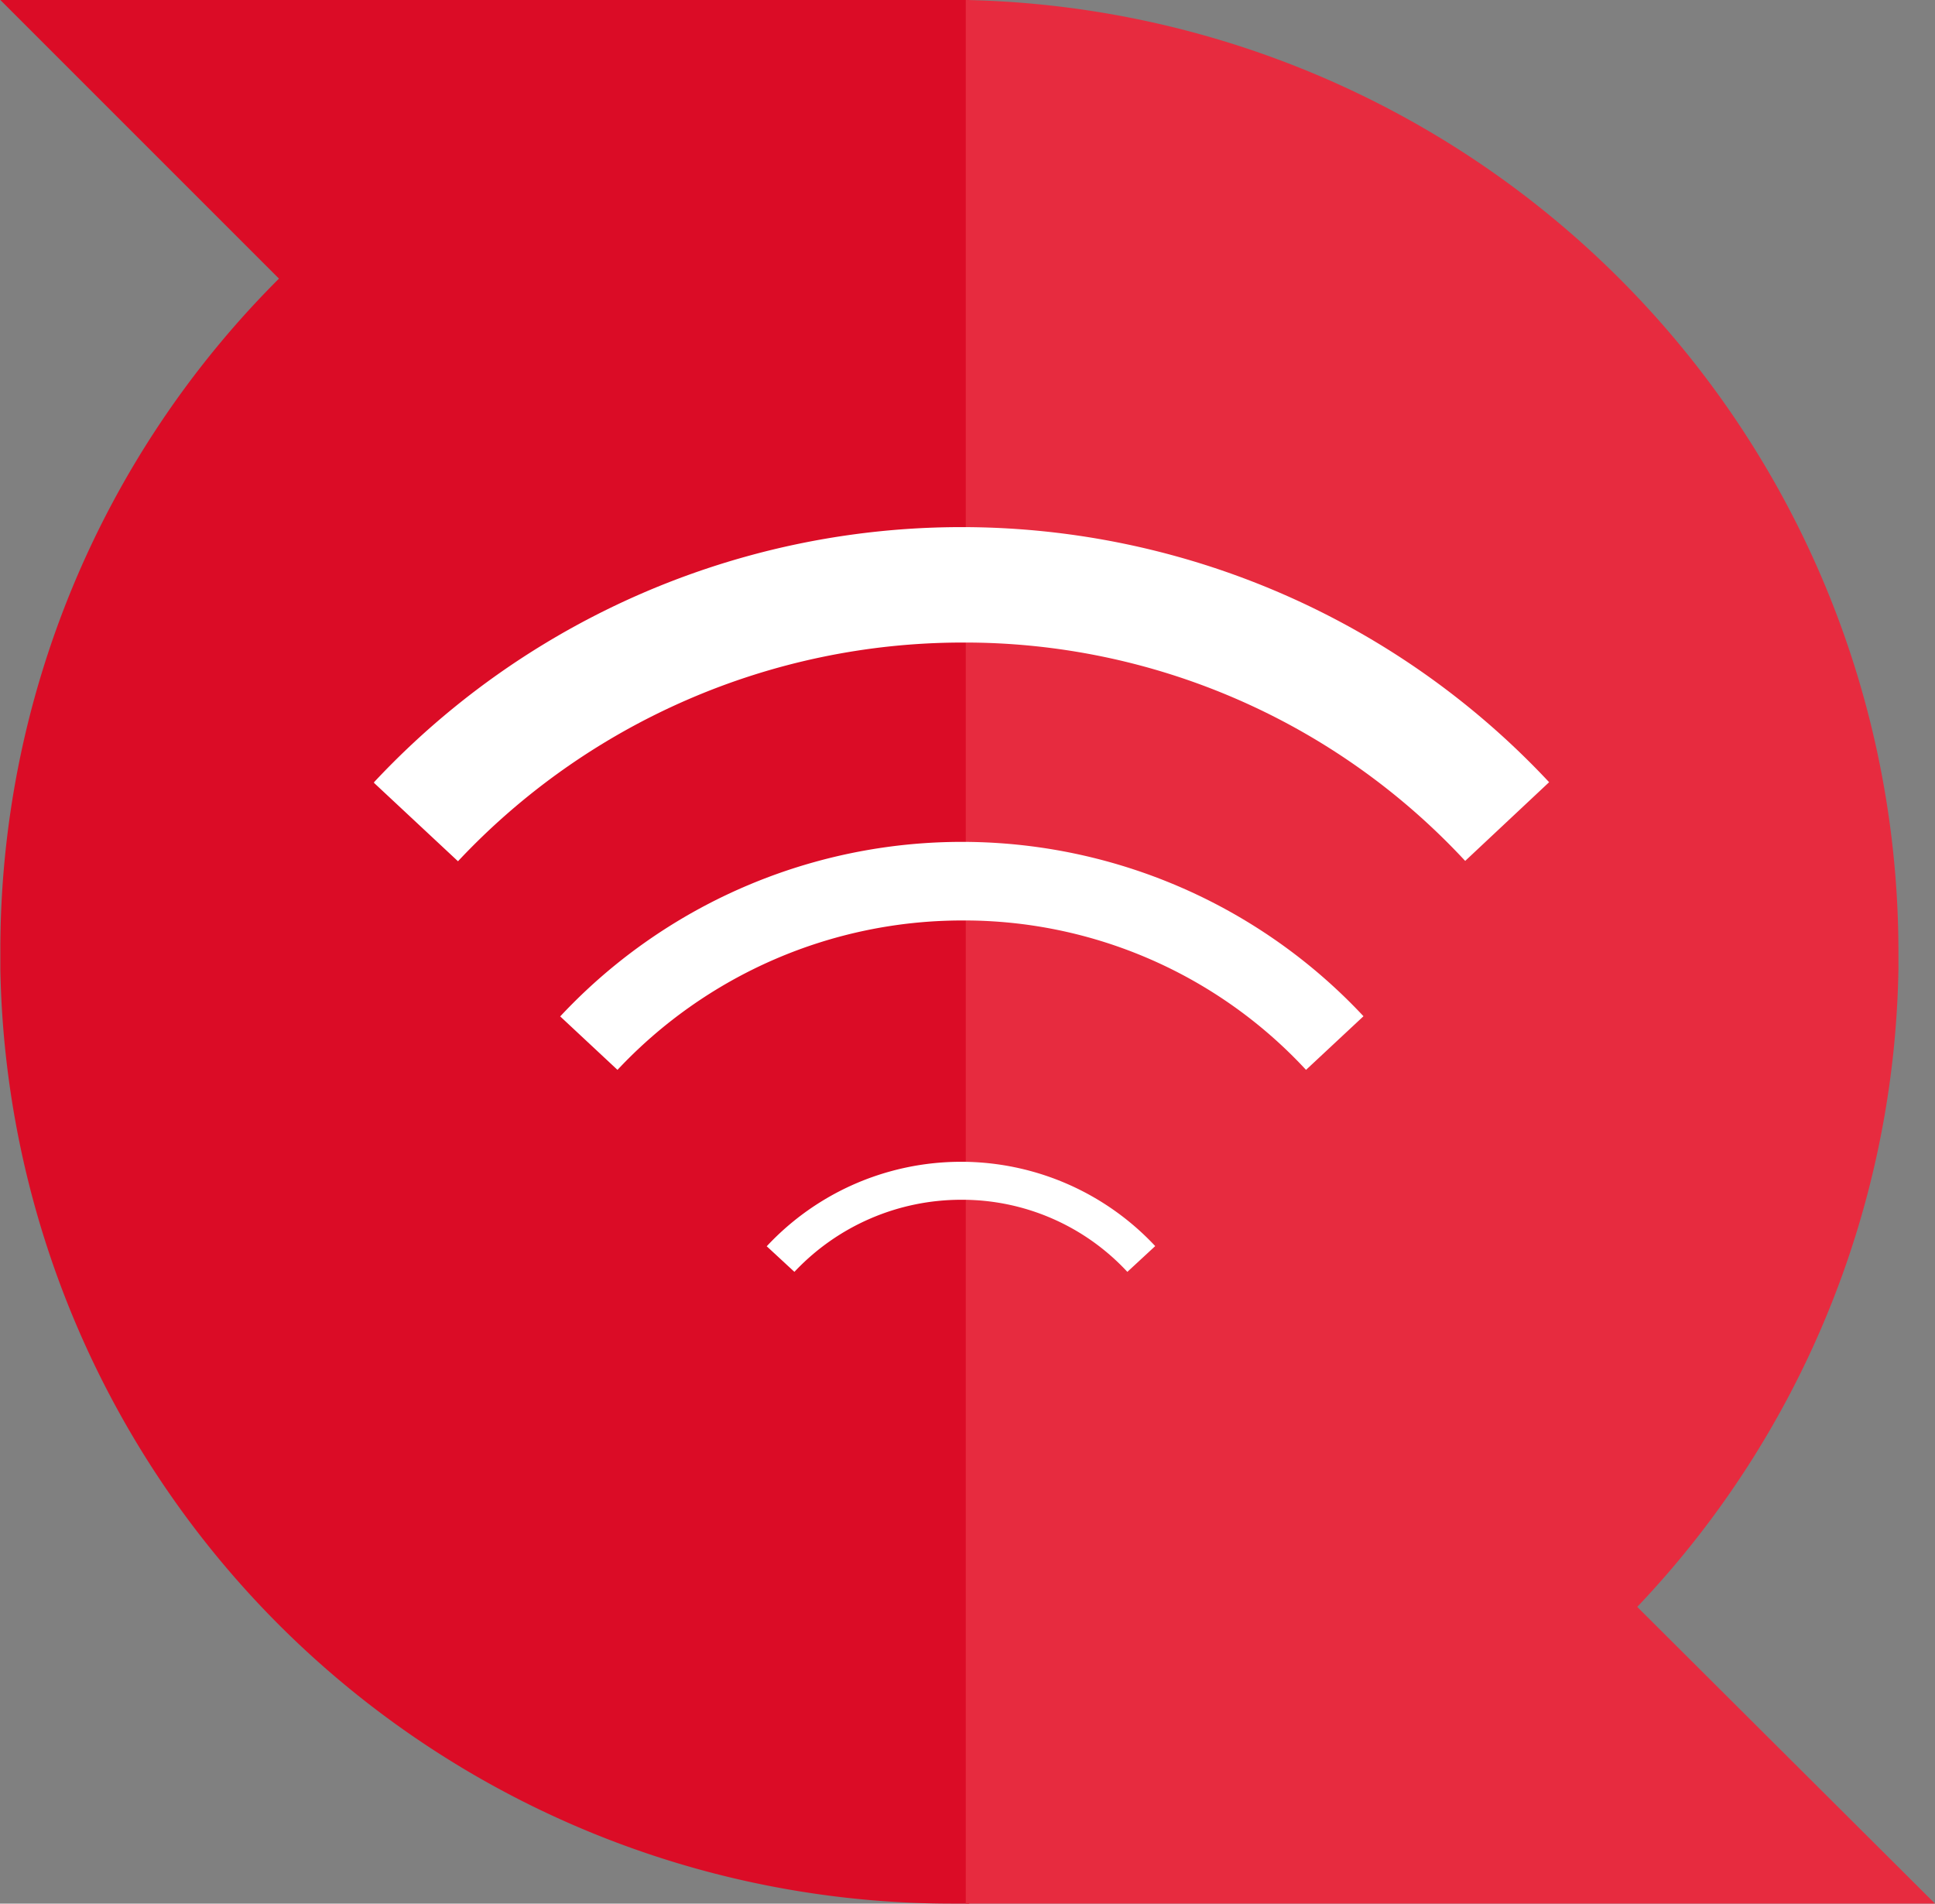
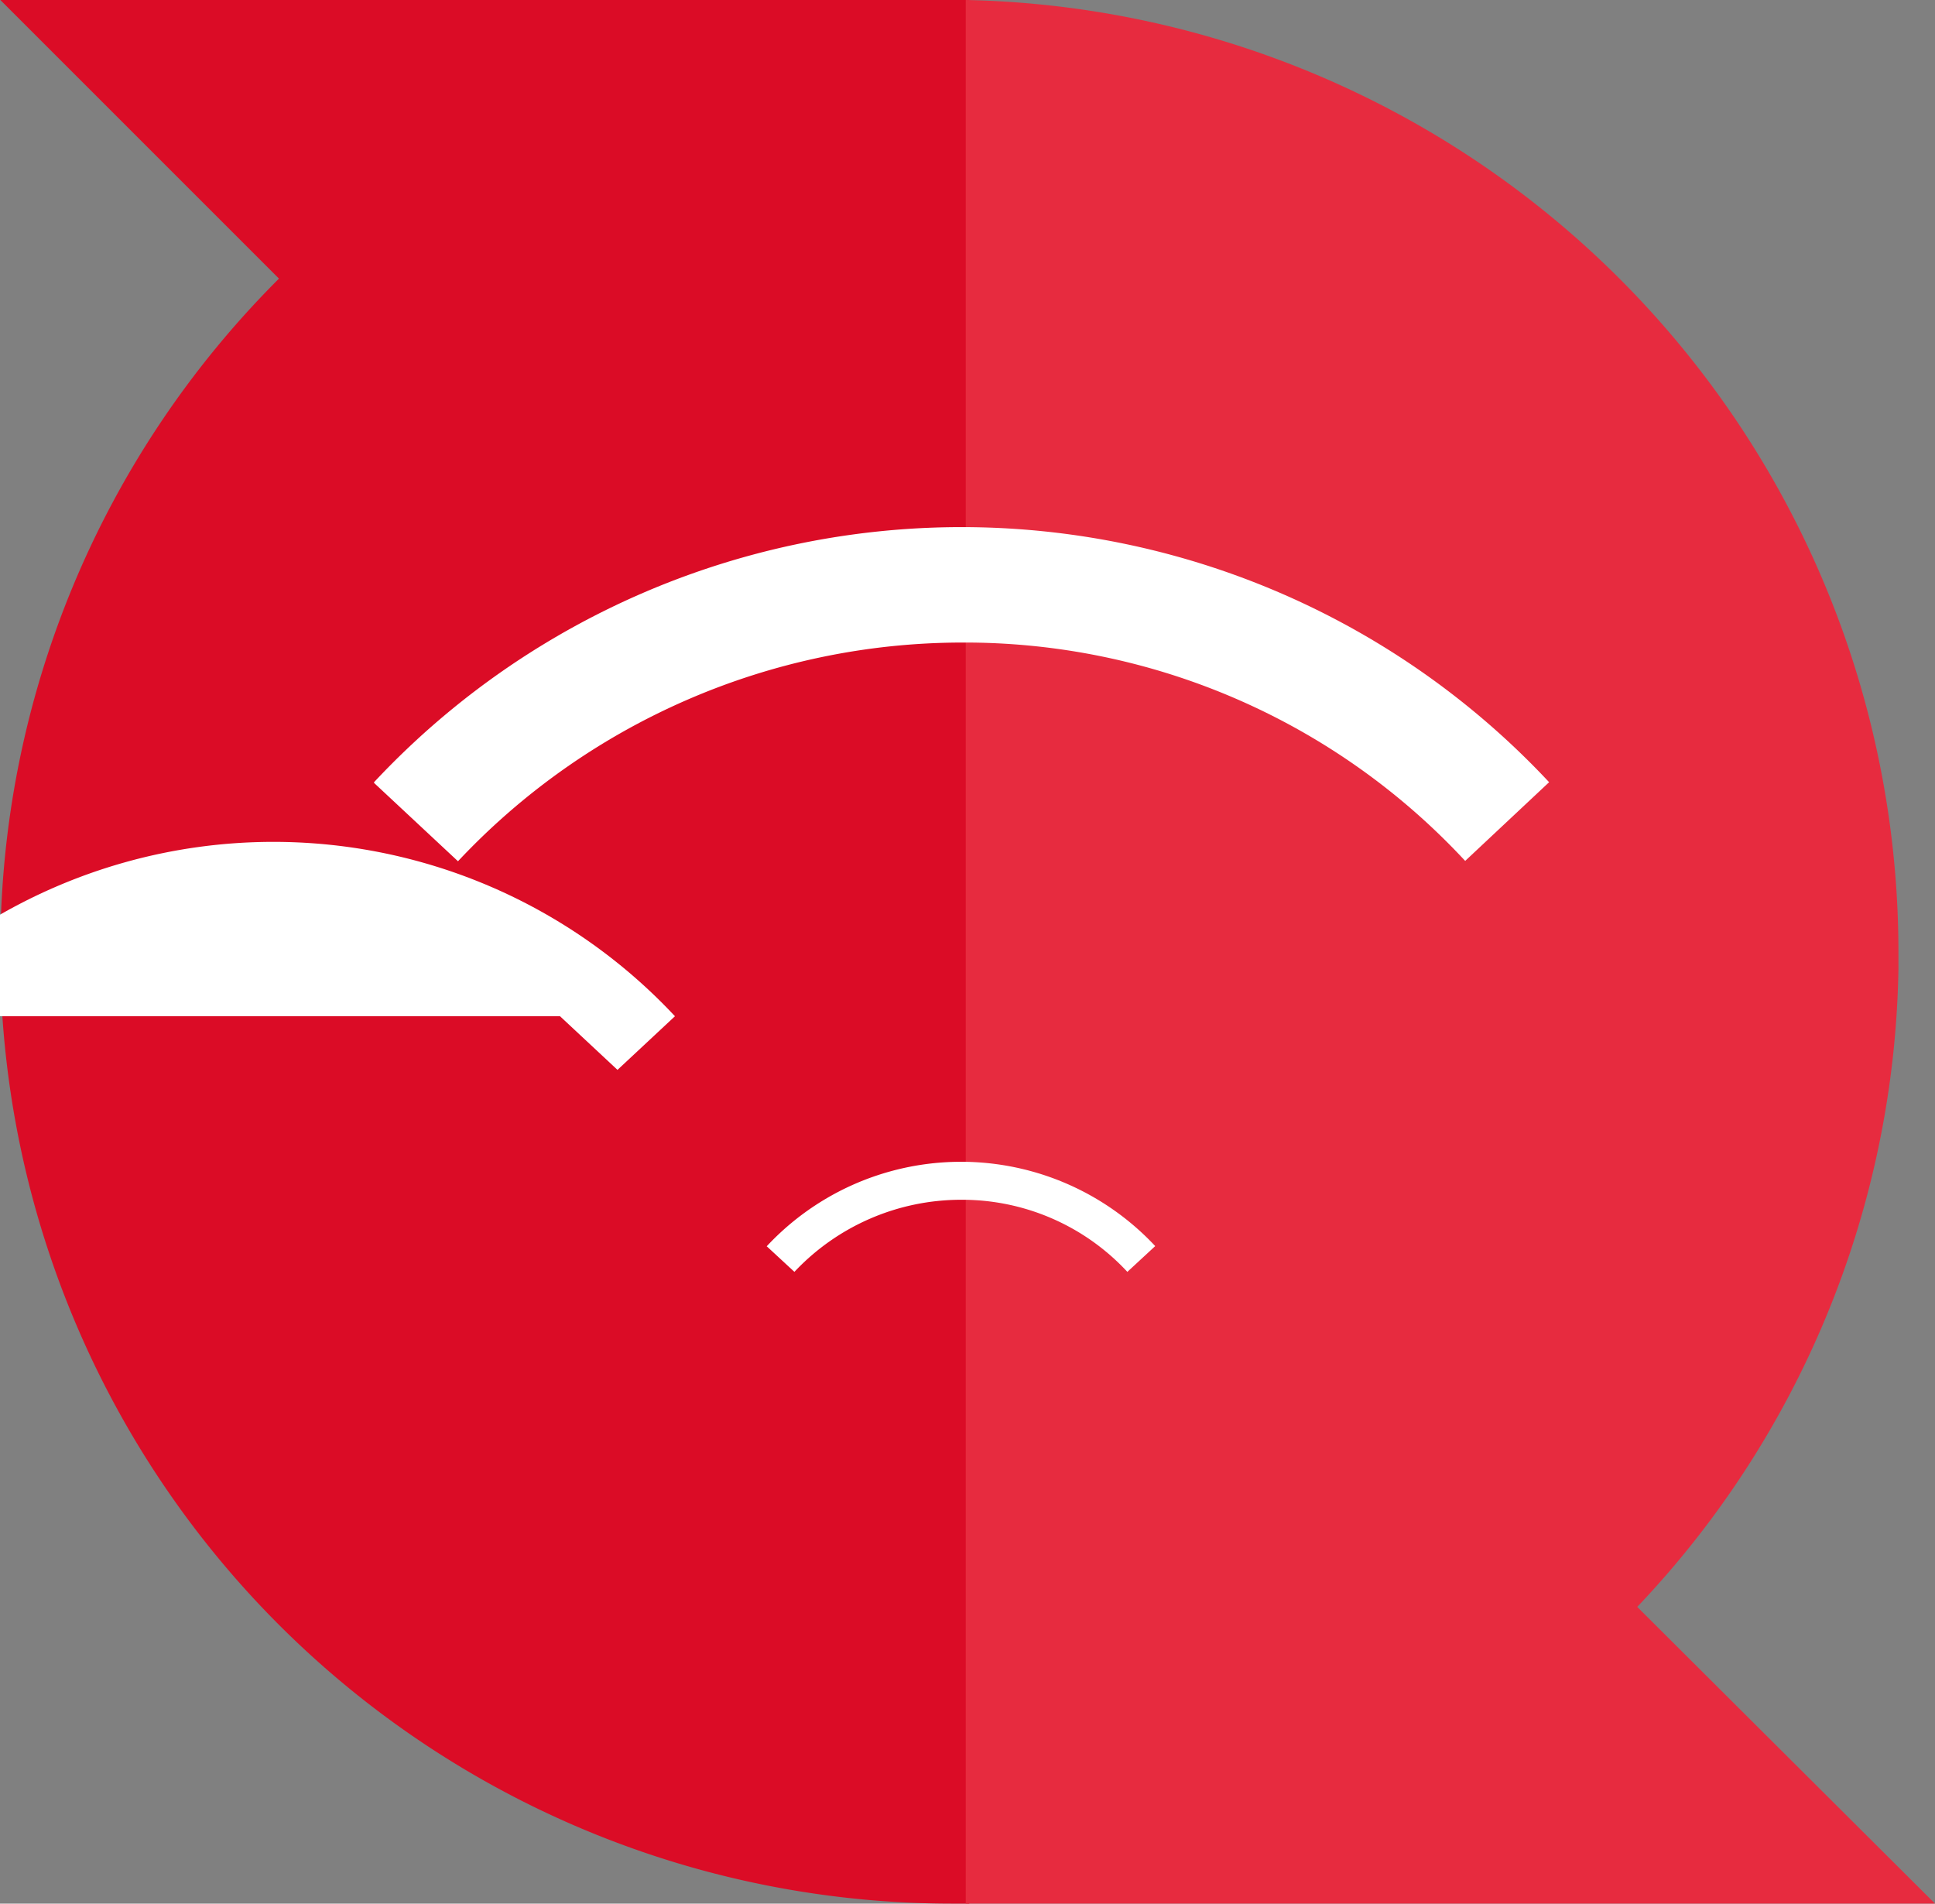
<svg xmlns="http://www.w3.org/2000/svg" id="Livello_1" data-name="Livello 1" viewBox="0 0 55.56 54.66">
  <rect x="0" y="0" width="55.56" height="54.66" fill="#808080" stroke="none" />
  <defs>
    <style>.cls-1{fill:#db0c26;}.cls-2{fill:#e72b3f;}.cls-3{fill:#302f42;}.cls-4{fill:#fff;}</style>
  </defs>
  <title>logo</title>
  <path class="cls-1" d="M0,0,8,8A27.24,27.24,0,0,0,0,27.33c0,.17,0,.33,0,.5A27.33,27.33,0,0,0,27.32,54.66h.5V0Z" transform="translate(0.01)" />
  <path class="cls-2" d="M47,46.14a27.23,27.23,0,0,0,7.5-18.31c0-.17,0-.33,0-.5A27.34,27.34,0,0,0,27.72,0V27.83h0V54.66H55.55Z" transform="translate(0.01)" />
  <path class="cls-3" d="M27.82,27.83" transform="translate(0.01)" />
-   <path class="cls-3" d="M27.82,27.83" transform="translate(0.01)" />
  <path class="cls-3" d="M0,27.33v.5H0c0-.17,0-.33,0-.5" transform="translate(0.01)" />
  <path class="cls-4" d="M10.73,22.48l2.41,2.25a19.87,19.87,0,0,1,14.46-6.28,19.6,19.6,0,0,1,14.46,6.27l2.41-2.26a23.09,23.09,0,0,0-33.74,0" transform="translate(0.01)" />
-   <path class="cls-4" d="M16.07,29.18l1.65,1.54a13.57,13.57,0,0,1,9.89-4.29,13.38,13.38,0,0,1,9.88,4.29l1.65-1.54a15.78,15.78,0,0,0-23.06,0" transform="translate(0.01)" />
+   <path class="cls-4" d="M16.07,29.18l1.65,1.54l1.65-1.54a15.78,15.78,0,0,0-23.06,0" transform="translate(0.01)" />
  <path class="cls-4" d="M22,35.78l.8.74a6.57,6.57,0,0,1,4.78-2.07,6.47,6.47,0,0,1,4.78,2.07l.8-.74a7.63,7.63,0,0,0-11.15,0" transform="translate(0.01)" />
</svg>